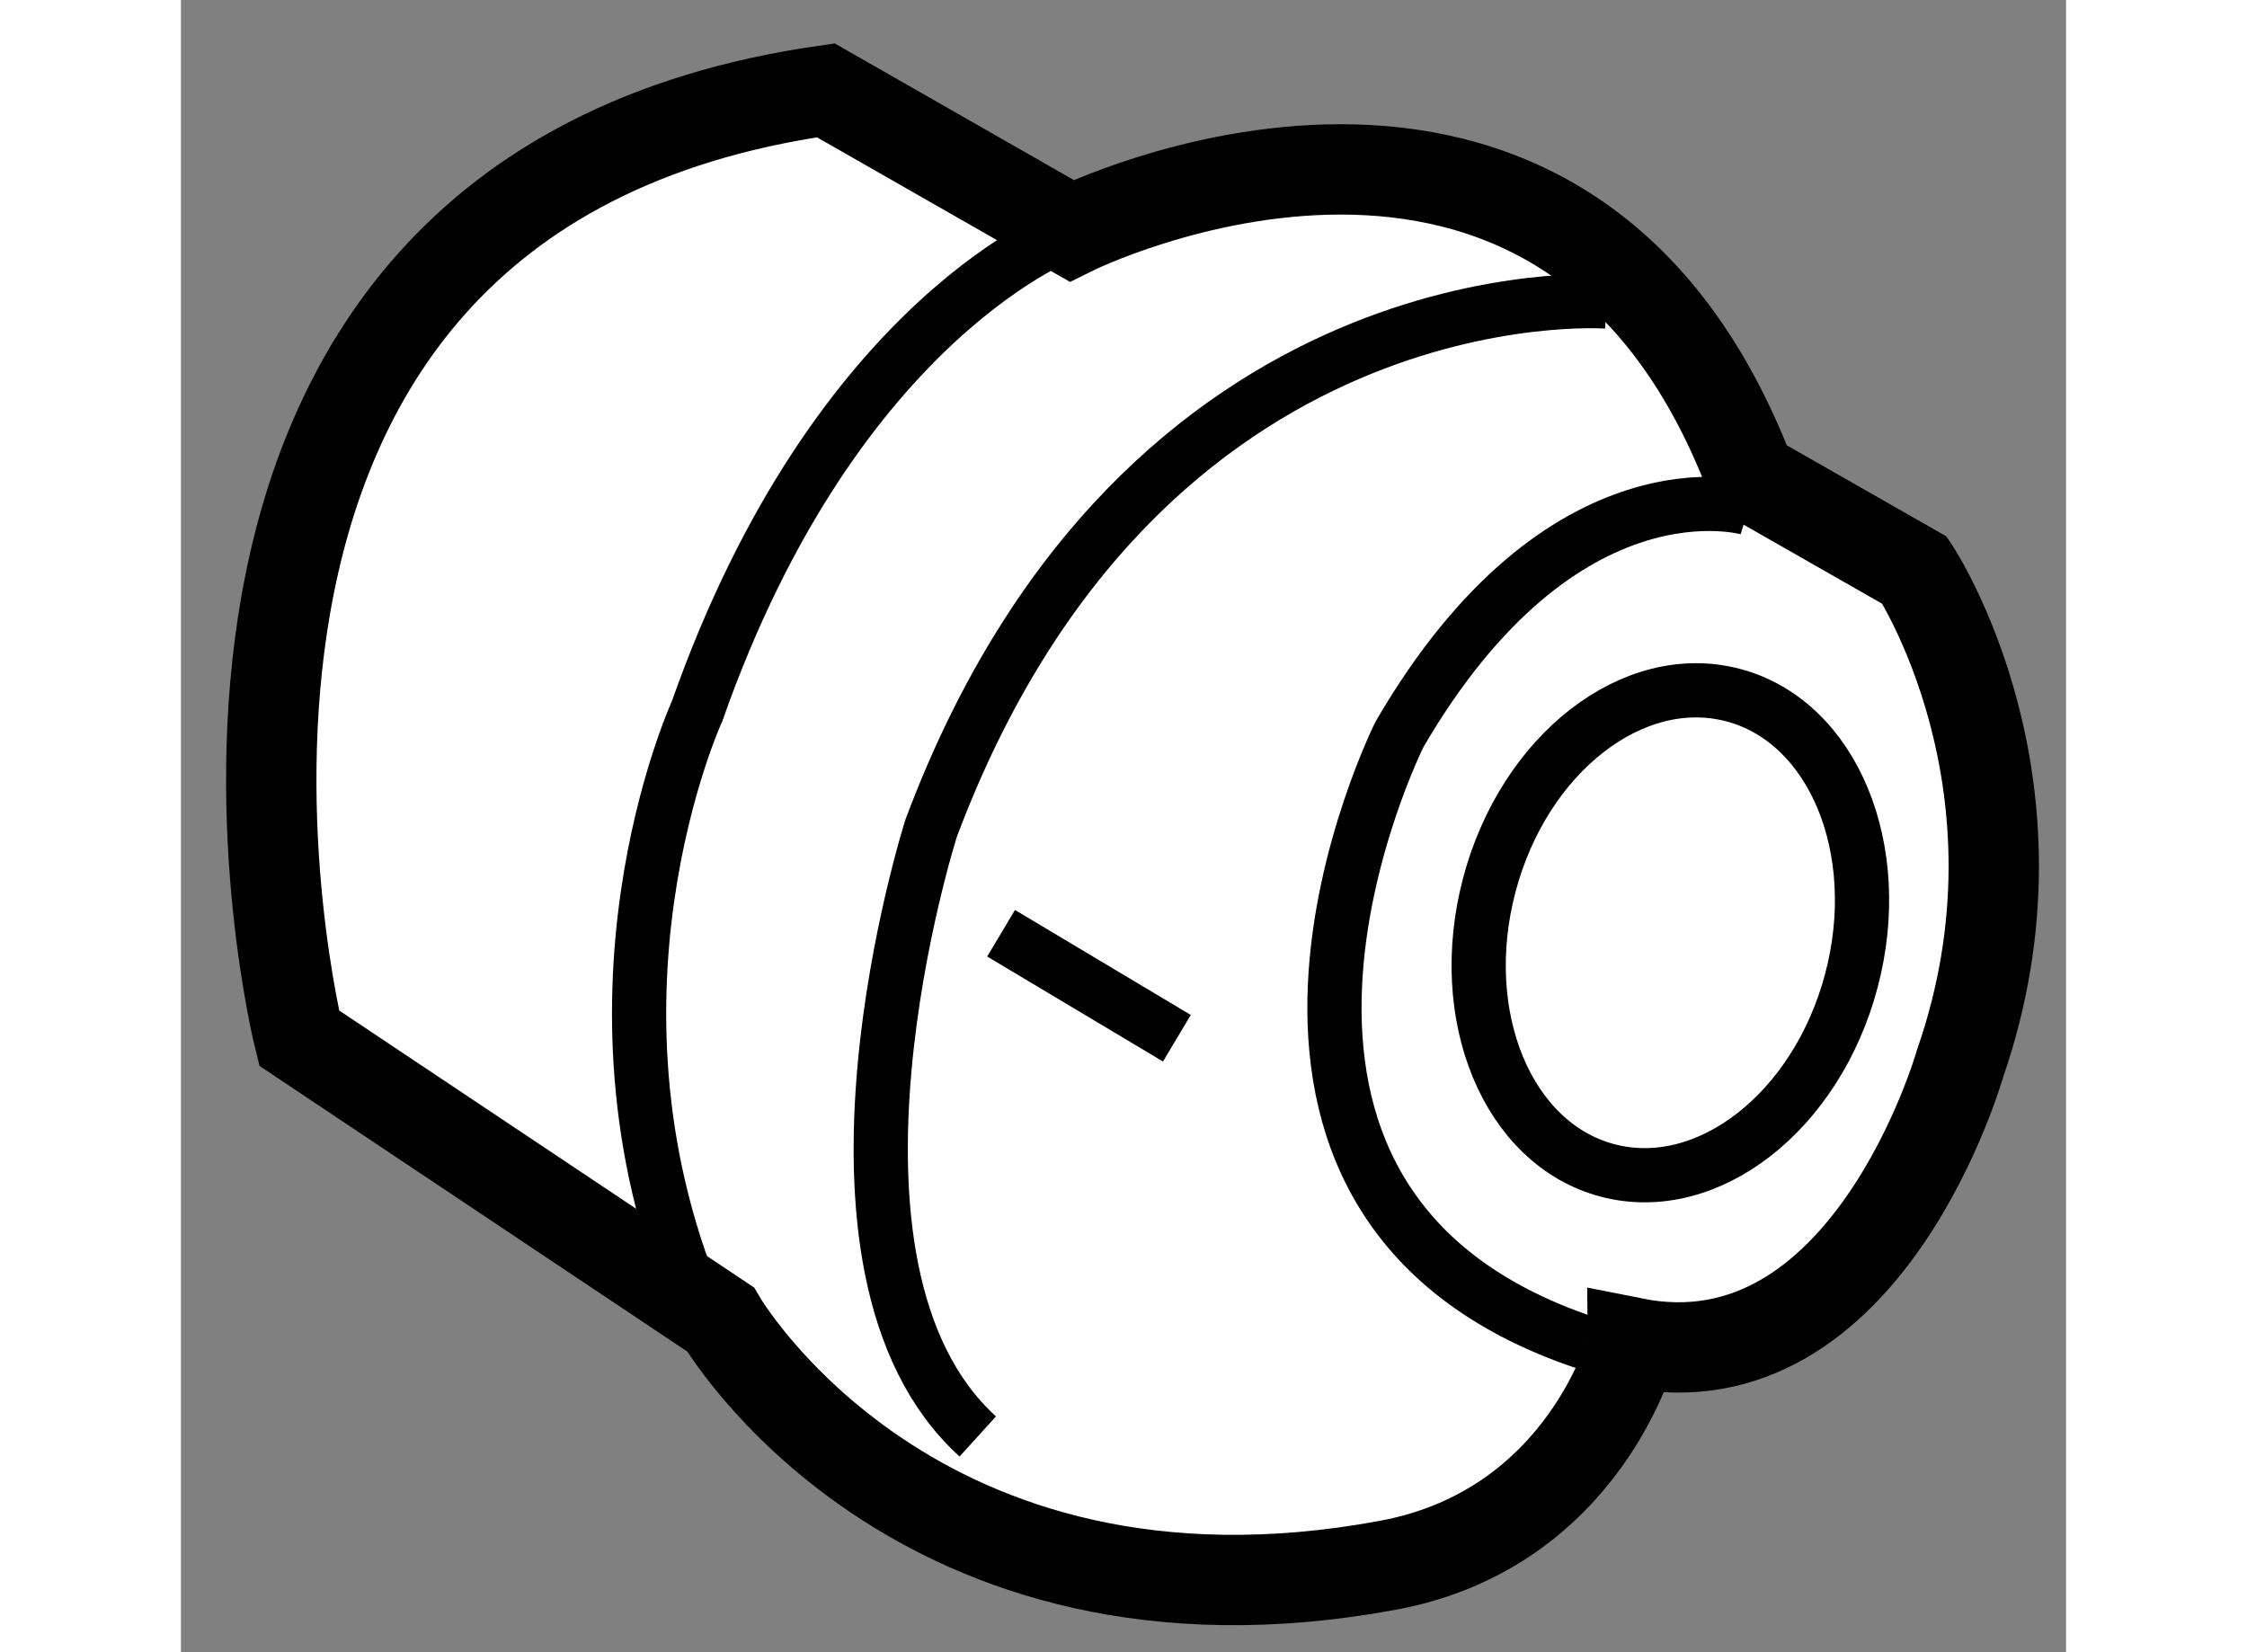
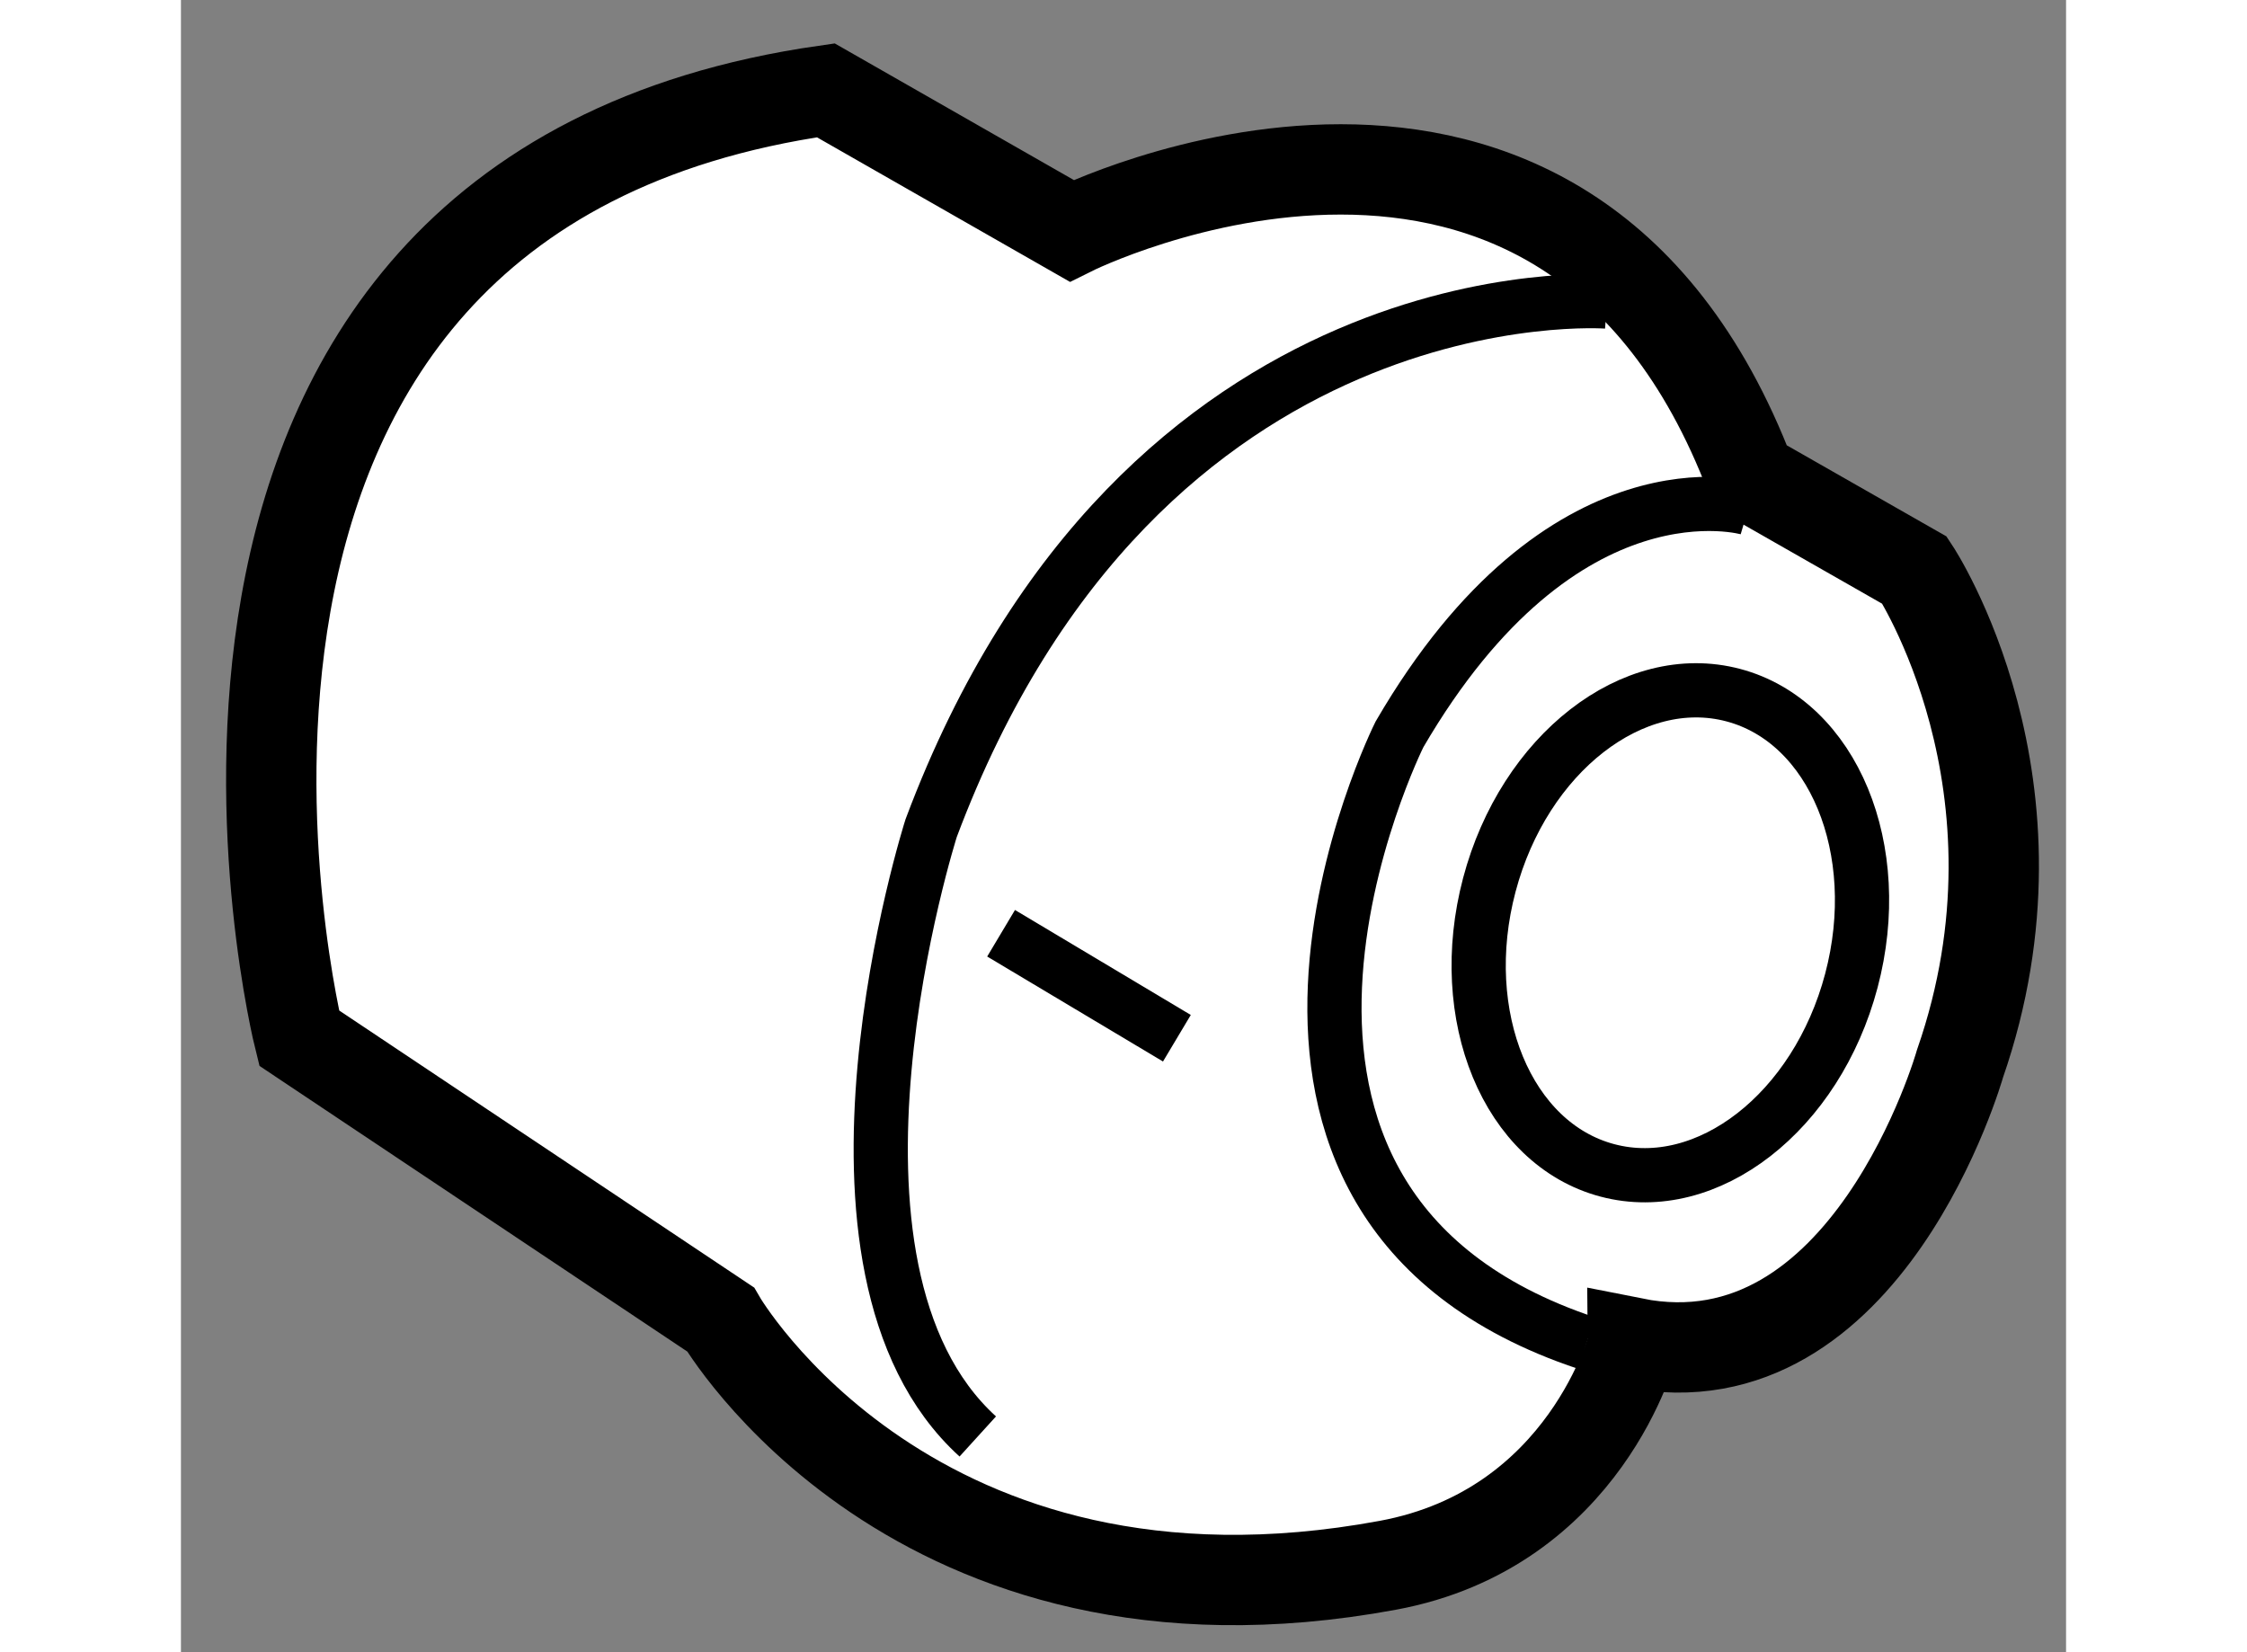
<svg xmlns="http://www.w3.org/2000/svg" version="1.1" x="0px" y="0px" width="244.8px" height="180px" viewBox="159.071 56.837 10.433 9.144" enable-background="new 0 0 244.8 180" xml:space="preserve">
  <rect x="159.071" y="56.837" width="10.433" height="9.144" fill="#808080" stroke="none" />
  <g>
    <path fill="#FFFFFF" stroke="#000000" stroke-width="0.5" d="M165.75,65.5c-2.625,0.486-3.693-1.361-3.693-1.361l-2.332-1.557      c0,0-1.166-4.662,2.915-5.245l1.36,0.777c0,0,2.721-1.359,3.758,1.361l0.908,0.518c0,0,0.787,1.188,0.251,2.731      c0,0-0.511,1.803-1.807,1.545C167.11,64.27,166.85,65.297,165.75,65.5z" />
-     <path fill="none" stroke="#000000" stroke-width="0.3" d="M164,58.115c0,0-1.297,0.455-2.072,2.657c0,0-0.744,1.617,0.032,3.367" />
    <path fill="none" stroke="#000000" stroke-width="0.3" d="M166.964,58.506c0,0-2.575-0.196-3.741,2.914      c0,0-0.775,2.428,0.258,3.367" />
    <path fill="none" stroke="#000000" stroke-width="0.3" d="M167.746,59.65c0,0-1.025-0.305-1.931,1.251      c0,0-1.298,2.592,1.035,3.369" />
    <line fill="none" stroke="#000000" stroke-width="0.3" x1="163.61" y1="62.002" x2="164.583" y2="62.583" />
    <ellipse transform="matrix(-0.967 -0.256 0.256 -0.967 313.335 164.774)" fill="none" stroke="#000000" stroke-width="0.3" cx="167.408" cy="61.963" rx="1.036" ry="1.36" />
  </g>
</svg>